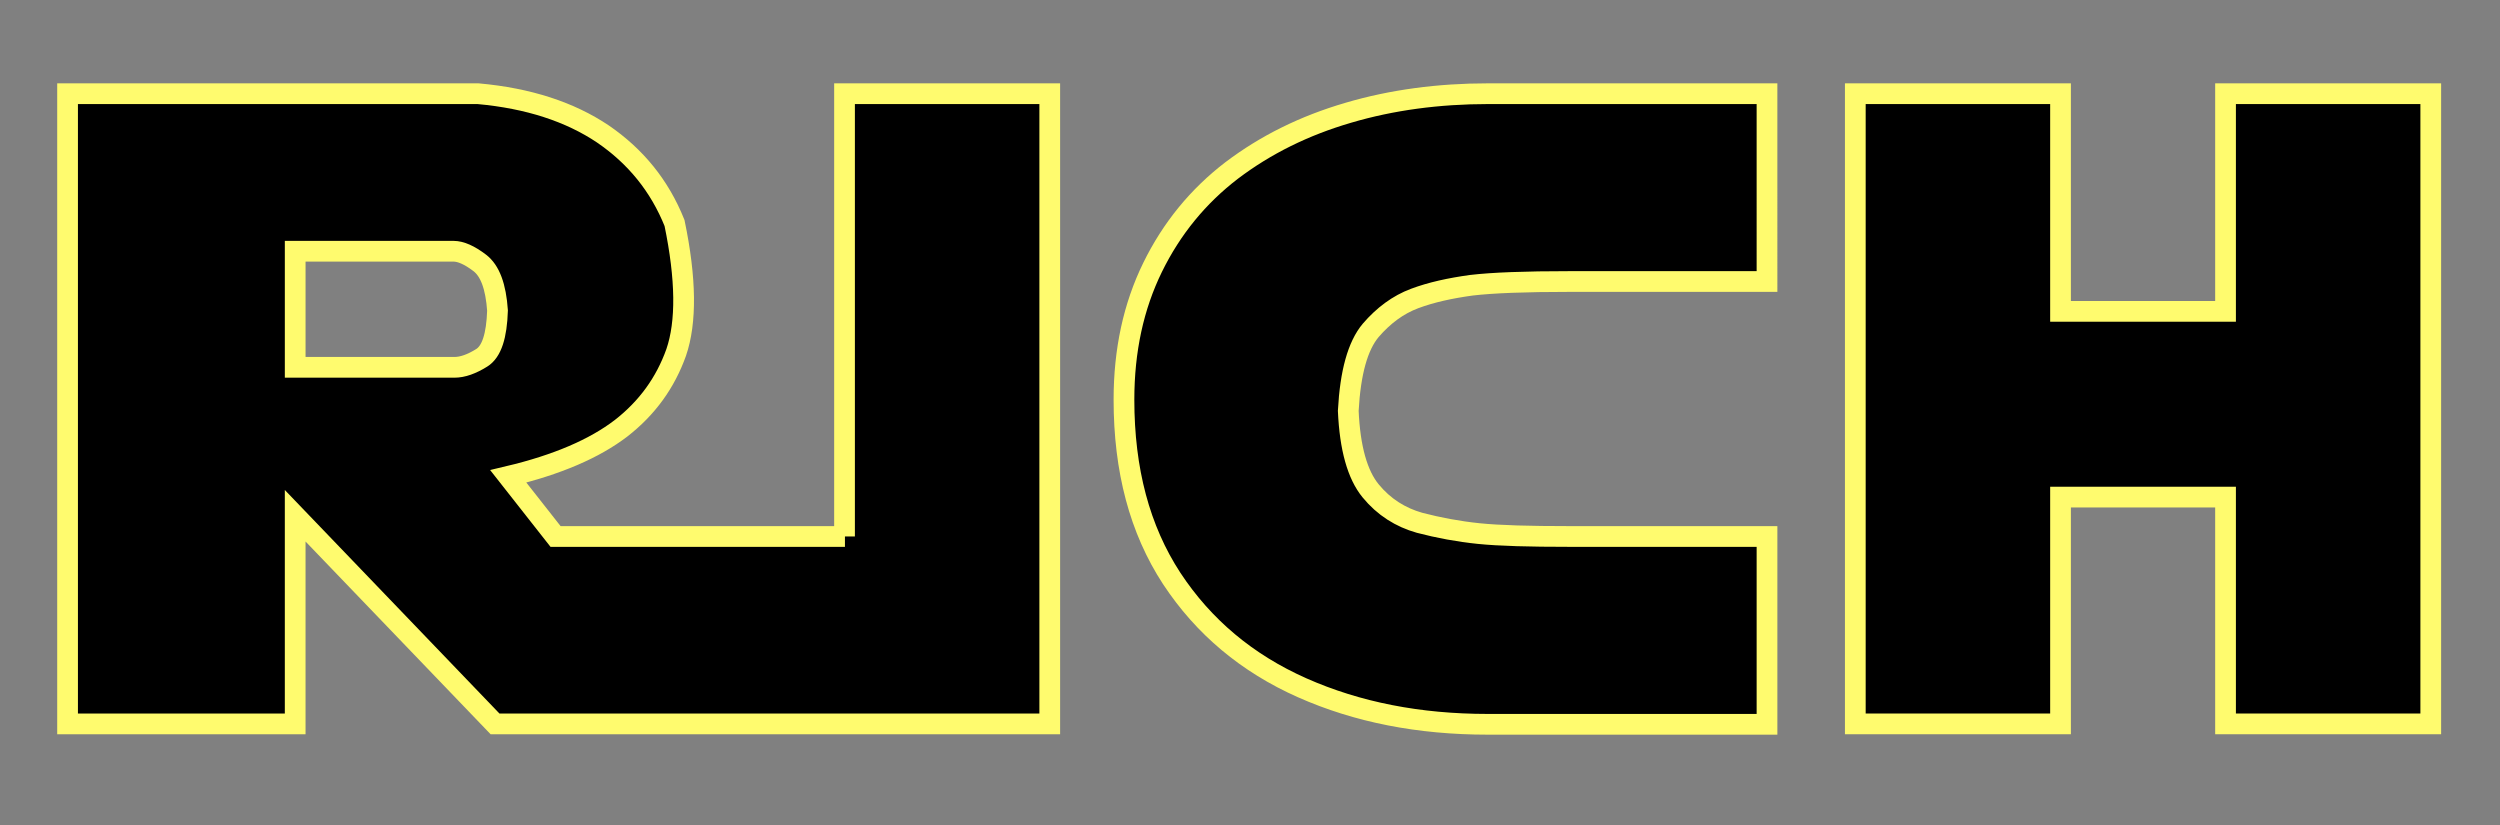
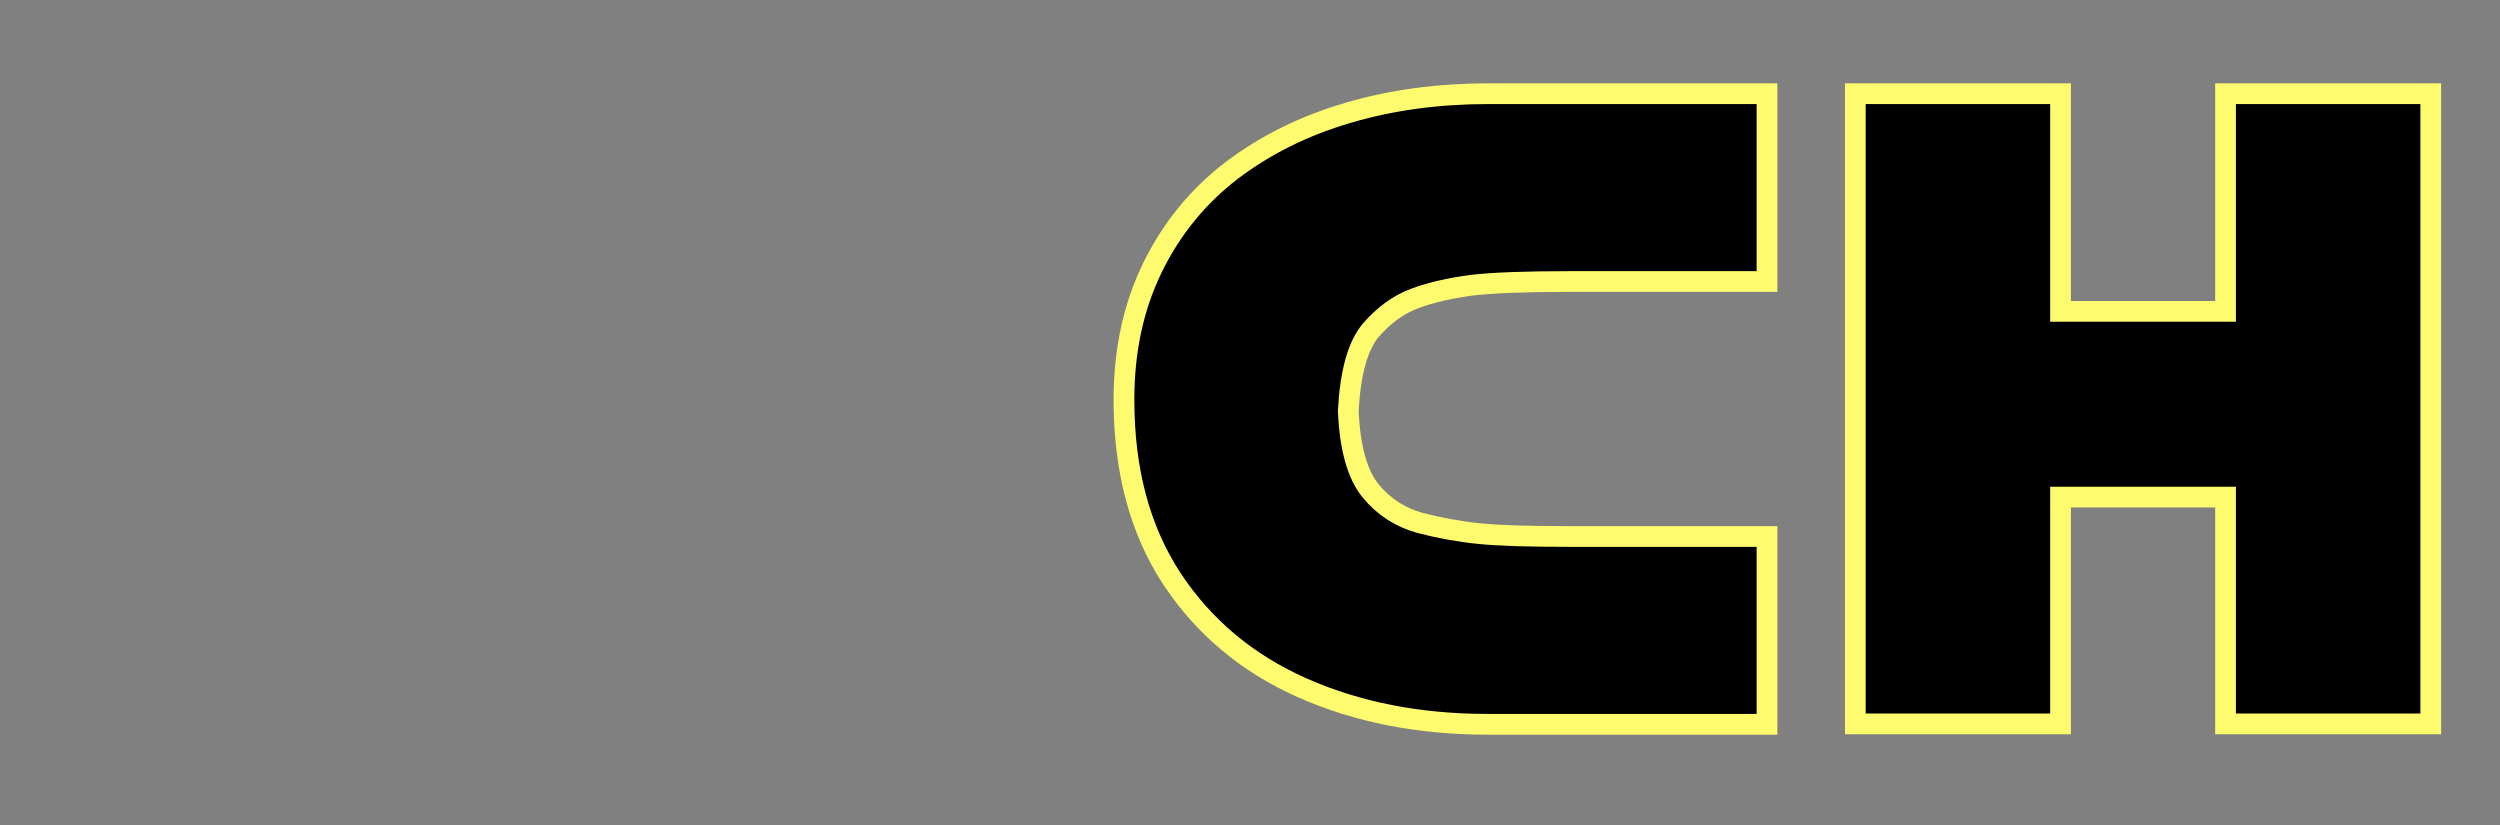
<svg xmlns="http://www.w3.org/2000/svg" version="1.1" id="Слой_1" x="0px" y="0px" viewBox="0 0 603 199" style="enable-background:new 0 0 603 199;" xml:space="preserve">
  <rect x="0" y="0" width="603" height="199" fill="#808080" stroke="none" />
  <style type="text/css">
	.st0{stroke:#FFFB6E;stroke-width:5;stroke-miterlimit:10;}
</style>
  <g>
-     <path class="st0" d="M203.8,129.4H134l-11.4-14.5c11.8-2.8,20.8-6.7,27.2-11.6c6.3-4.9,10.7-11,13.3-18.3   c2.5-7.3,2.4-17.7-0.4-31.2c-3.6-9-9.4-16.1-17.3-21.5c-7.9-5.3-17.9-8.6-30.1-9.7h-99v152h54.9v-50.2l48.2,50.2h84.3h11.5h38v-152   h-49.5V129.4z M116.2,86.3c-2.4,1.5-4.6,2.3-6.6,2.3H71.2v-28h38.2c1.7,0,3.8,0.9,6.3,2.8c2.5,1.9,3.9,5.7,4.3,11.5   C119.8,81,118.6,84.8,116.2,86.3z" />
    <path class="st0" d="M358.9,22.6c-11.9,0-23.2,1.5-33.7,4.6c-10.6,3.1-19.9,7.7-28.1,13.9c-8.1,6.2-14.5,14-19.1,23.4   c-4.6,9.4-6.9,20-6.9,31.9c0,17,3.8,31.3,11.5,43.1c7.7,11.7,18.2,20.5,31.5,26.4c13.3,5.9,28.2,8.8,44.7,8.8h67.4v-45.3h-47.6   c-9.7,0-17-0.2-21.9-0.7c-4.9-0.5-9.7-1.4-14.3-2.6c-4.6-1.3-8.6-3.8-11.8-7.7c-3.2-3.9-5-10.3-5.4-19.3c0.5-9.3,2.3-15.7,5.4-19.4   c3.1-3.6,6.6-6.2,10.6-7.7c4-1.5,8.6-2.5,13.7-3.2c5.1-0.6,13-0.9,23.7-0.9h47.6V22.6h-25.7H358.9z" />
    <polygon class="st0" points="536.8,22.6 536.8,75.1 497,75.1 497,22.6 447.5,22.6 447.5,174.6 497,174.6 497,119.9 536.8,119.9    536.8,174.6 586.3,174.6 586.3,22.6  " />
  </g>
</svg>